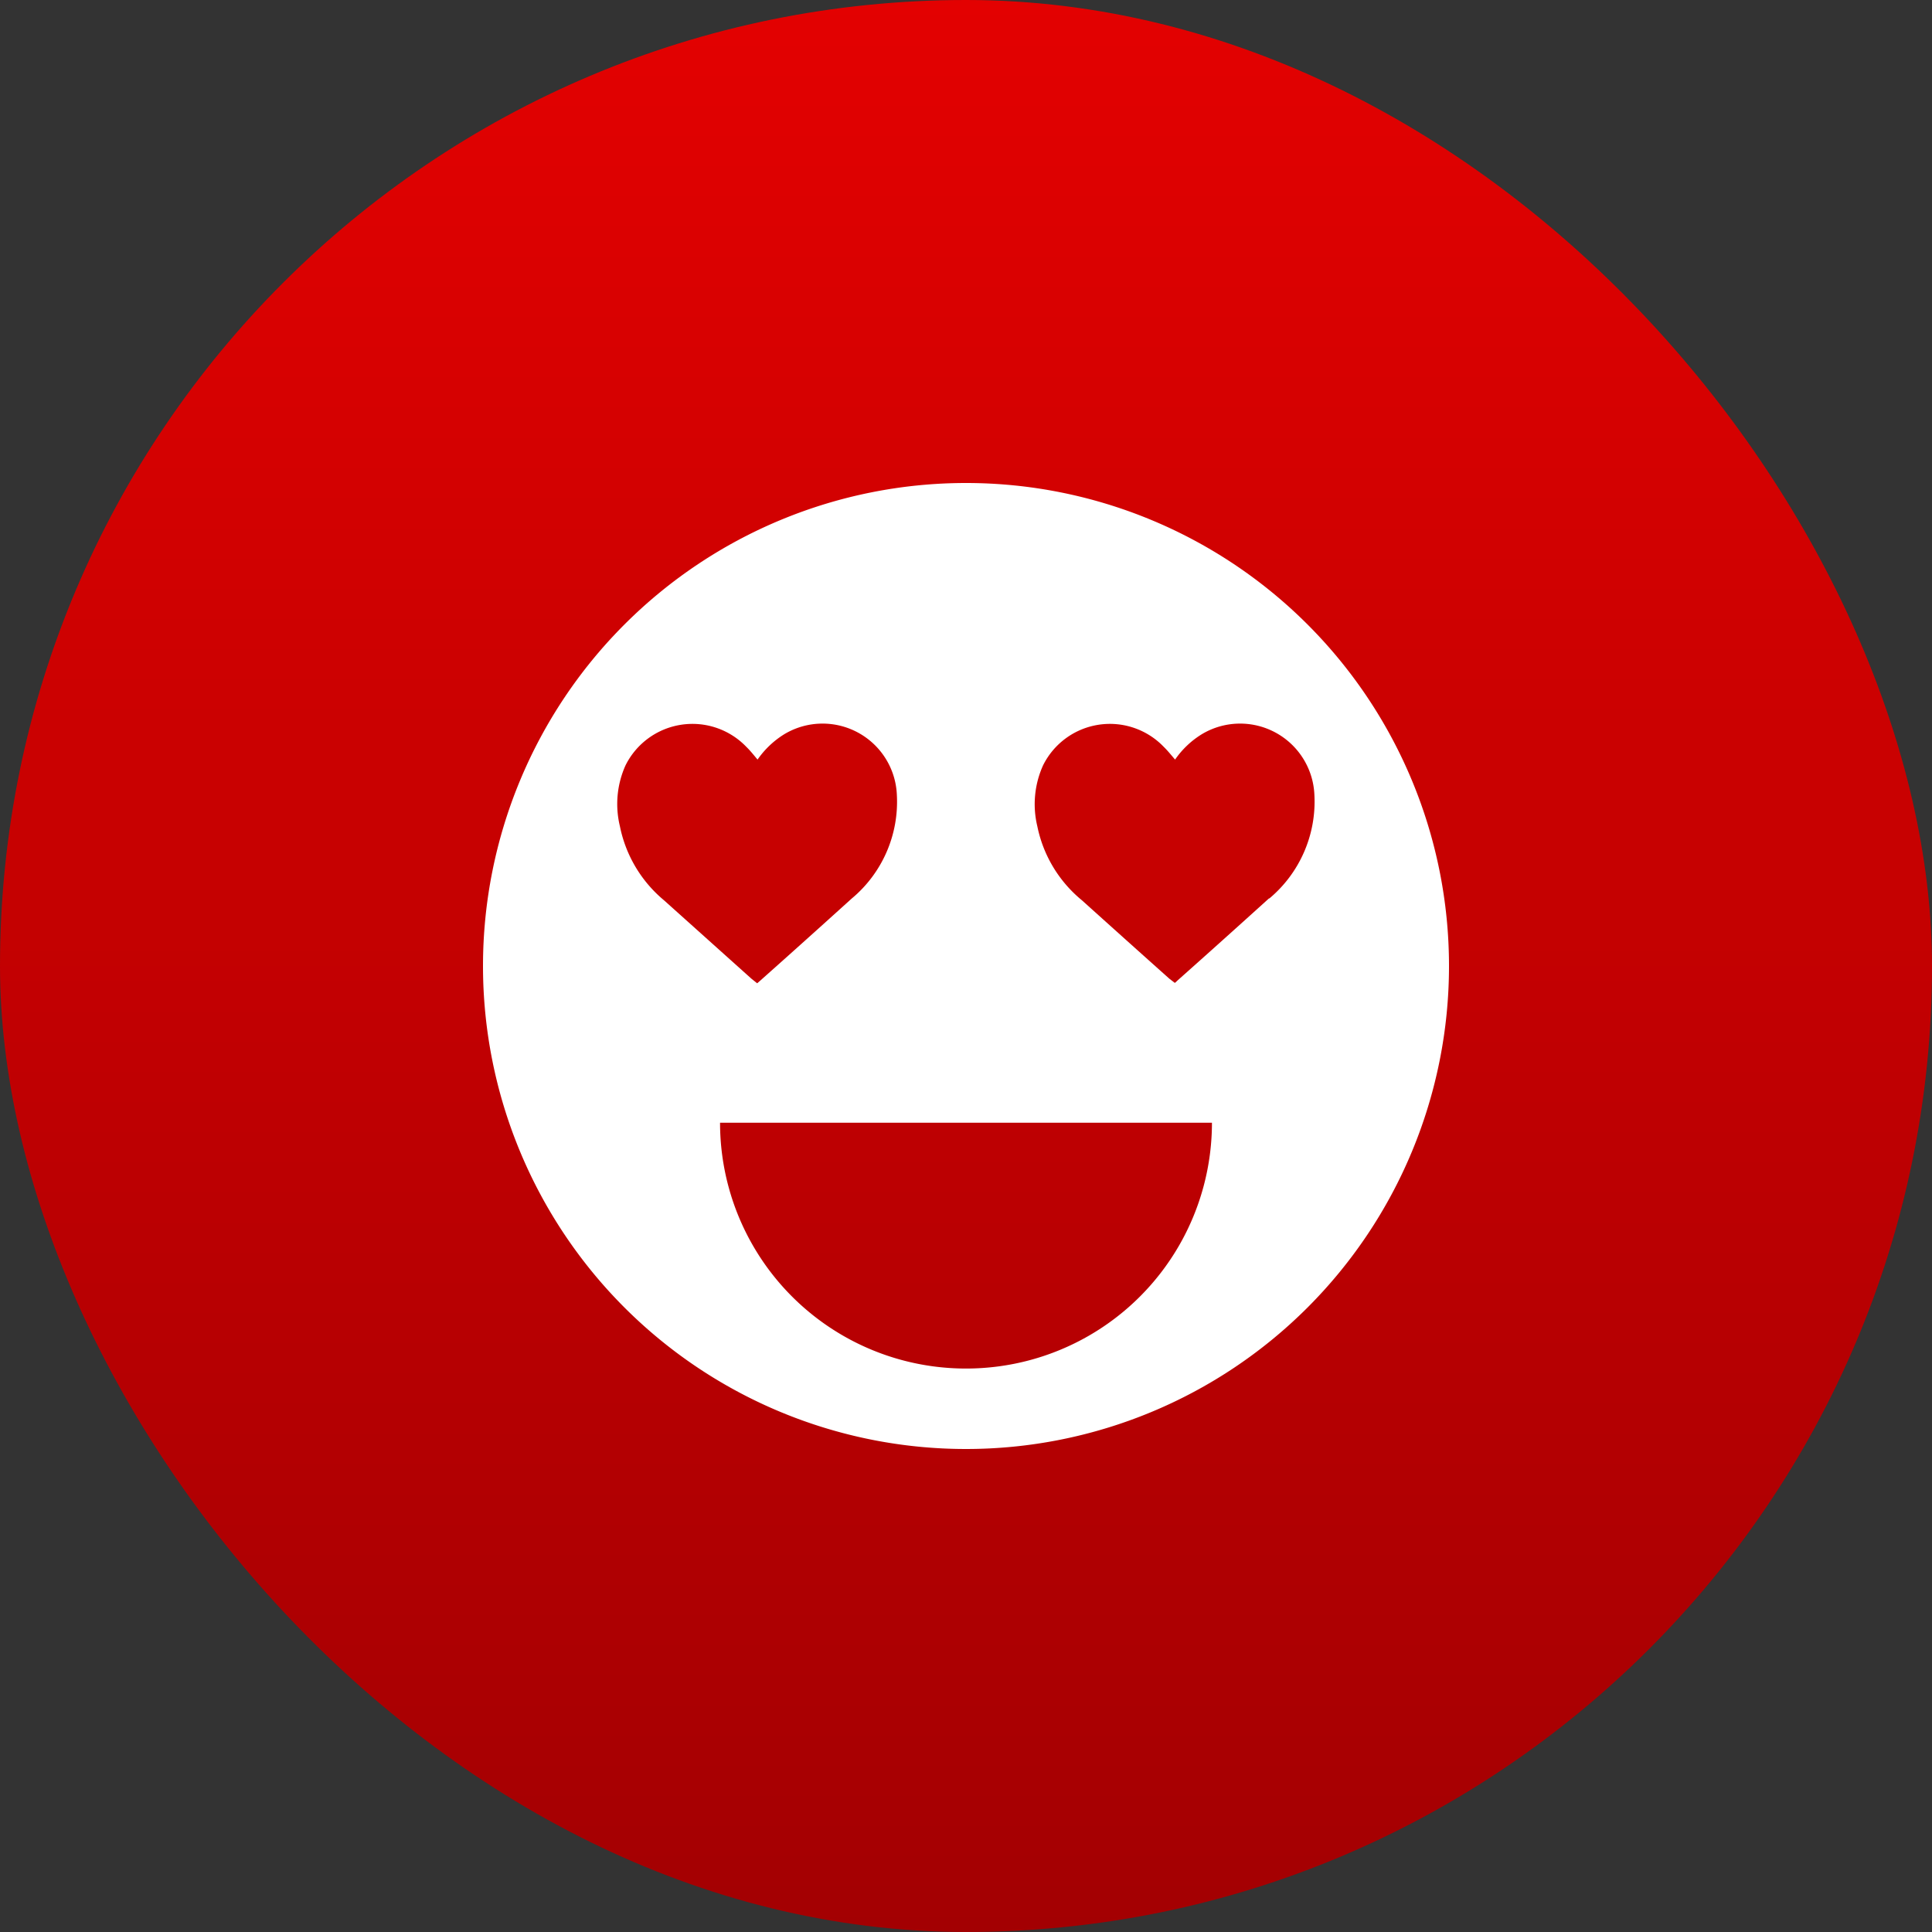
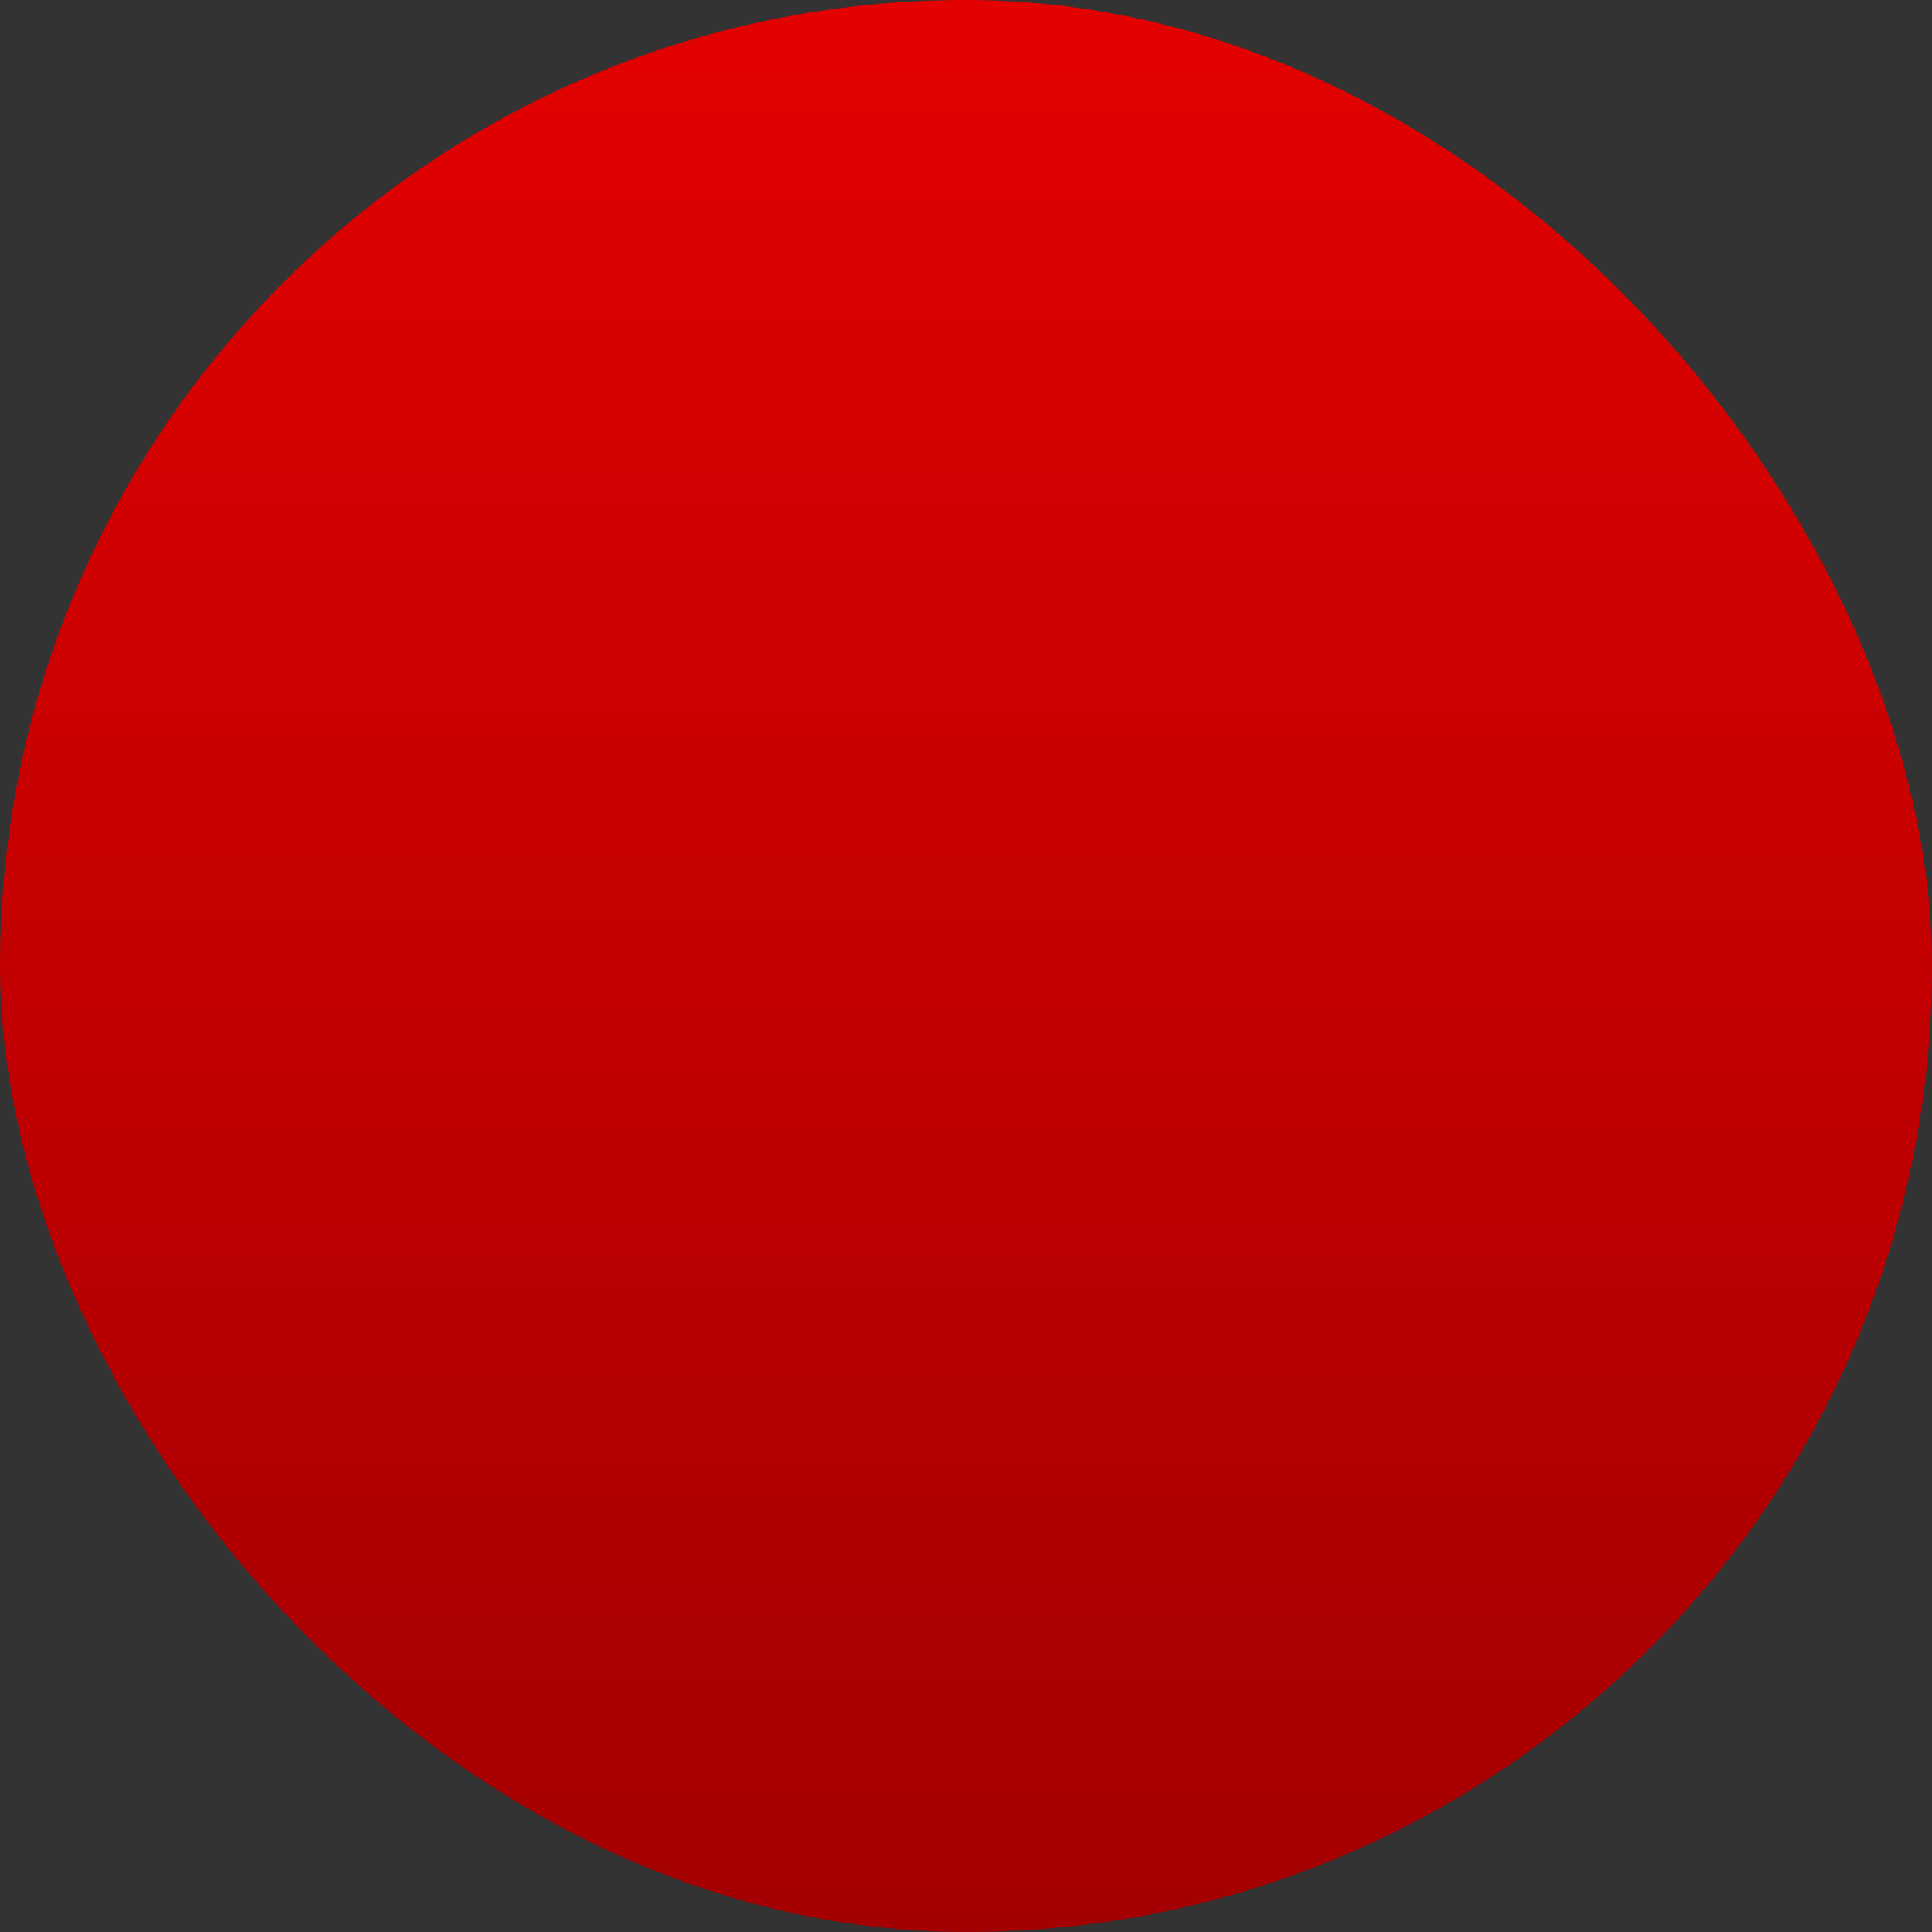
<svg xmlns="http://www.w3.org/2000/svg" width="1024" height="1024" viewBox="0 0 152 152">
  <rect x="0" y="0" width="152" height="152" fill="#333333" stroke="none" />
  <linearGradient id="linear-gradient" gradientUnits="userSpaceOnUse" x1="76" x2="76" y2="152">
    <stop offset="0" stop-color="#e30101" />
    <stop offset="1" stop-color="#a30002" />
  </linearGradient>
  <g id="Layer_2" data-name="Layer 2">
    <g id="_64.heart" data-name="64.heart">
      <rect id="background" fill="url(#linear-gradient)" height="152" rx="76" width="152" />
-       <path id="icon" d="m76 38a38 38 0 1 0 38 38 38 38 0 0 0 -38-38zm-27.23 27a7.41 7.41 0 0 1 .44-4.78 5.88 5.88 0 0 1 9.51-1.46c.3.29.57.63.88 1a7.13 7.13 0 0 1 2.11-2 5.85 5.85 0 0 1 8.85 4.77 9.91 9.91 0 0 1 -3.56 8.17q-3.6 3.26-7.22 6.48l-.21.18-.45-.36-6.88-6.17a10.18 10.18 0 0 1 -3.47-5.83zm27.23 42.67a19.34 19.34 0 0 1 -19.35-19.34h38.7a19.34 19.34 0 0 1 -19.35 19.34zm23.85-37q-3.6 3.26-7.22 6.48a2 2 0 0 1 -.2.18l-.43-.33q-3.45-3.08-6.88-6.17a10.14 10.14 0 0 1 -3.51-5.83 7.42 7.42 0 0 1 .45-4.78 5.87 5.87 0 0 1 9.5-1.46c.3.29.57.63.89 1a7 7 0 0 1 2.11-2 5.85 5.85 0 0 1 8.85 4.77 9.94 9.94 0 0 1 -3.56 8.17z" fill="#fff" />
    </g>
  </g>
</svg>